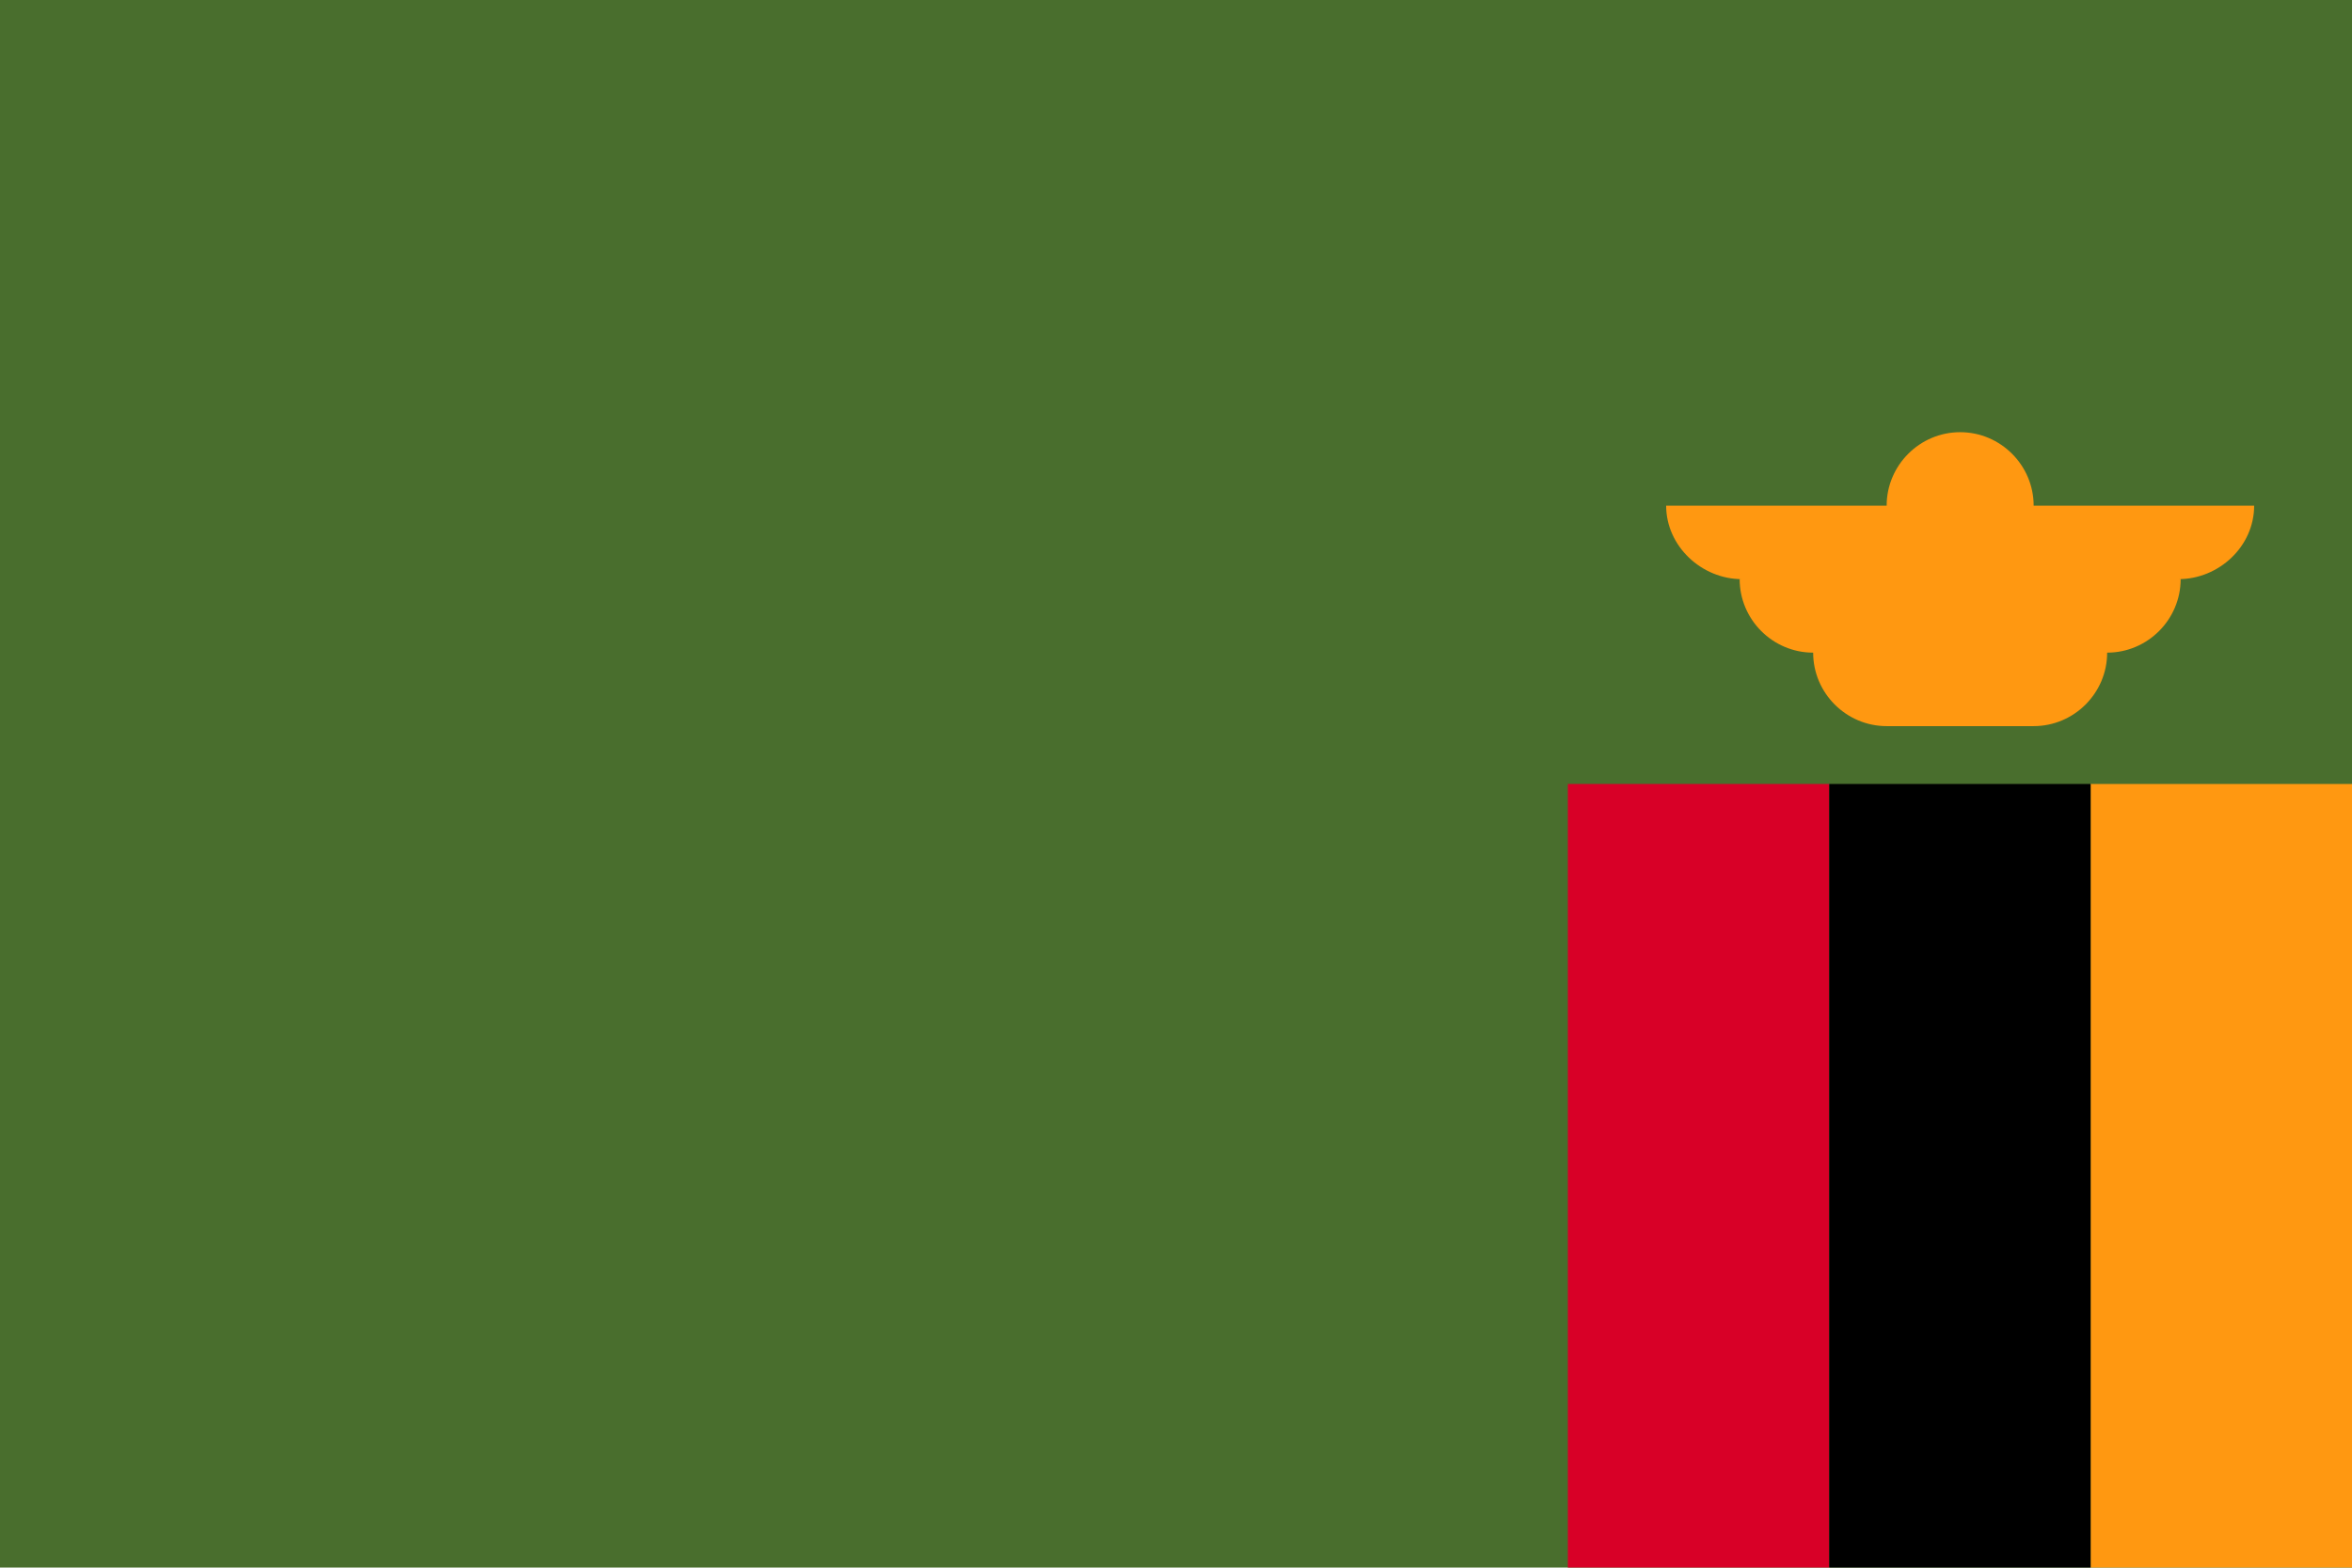
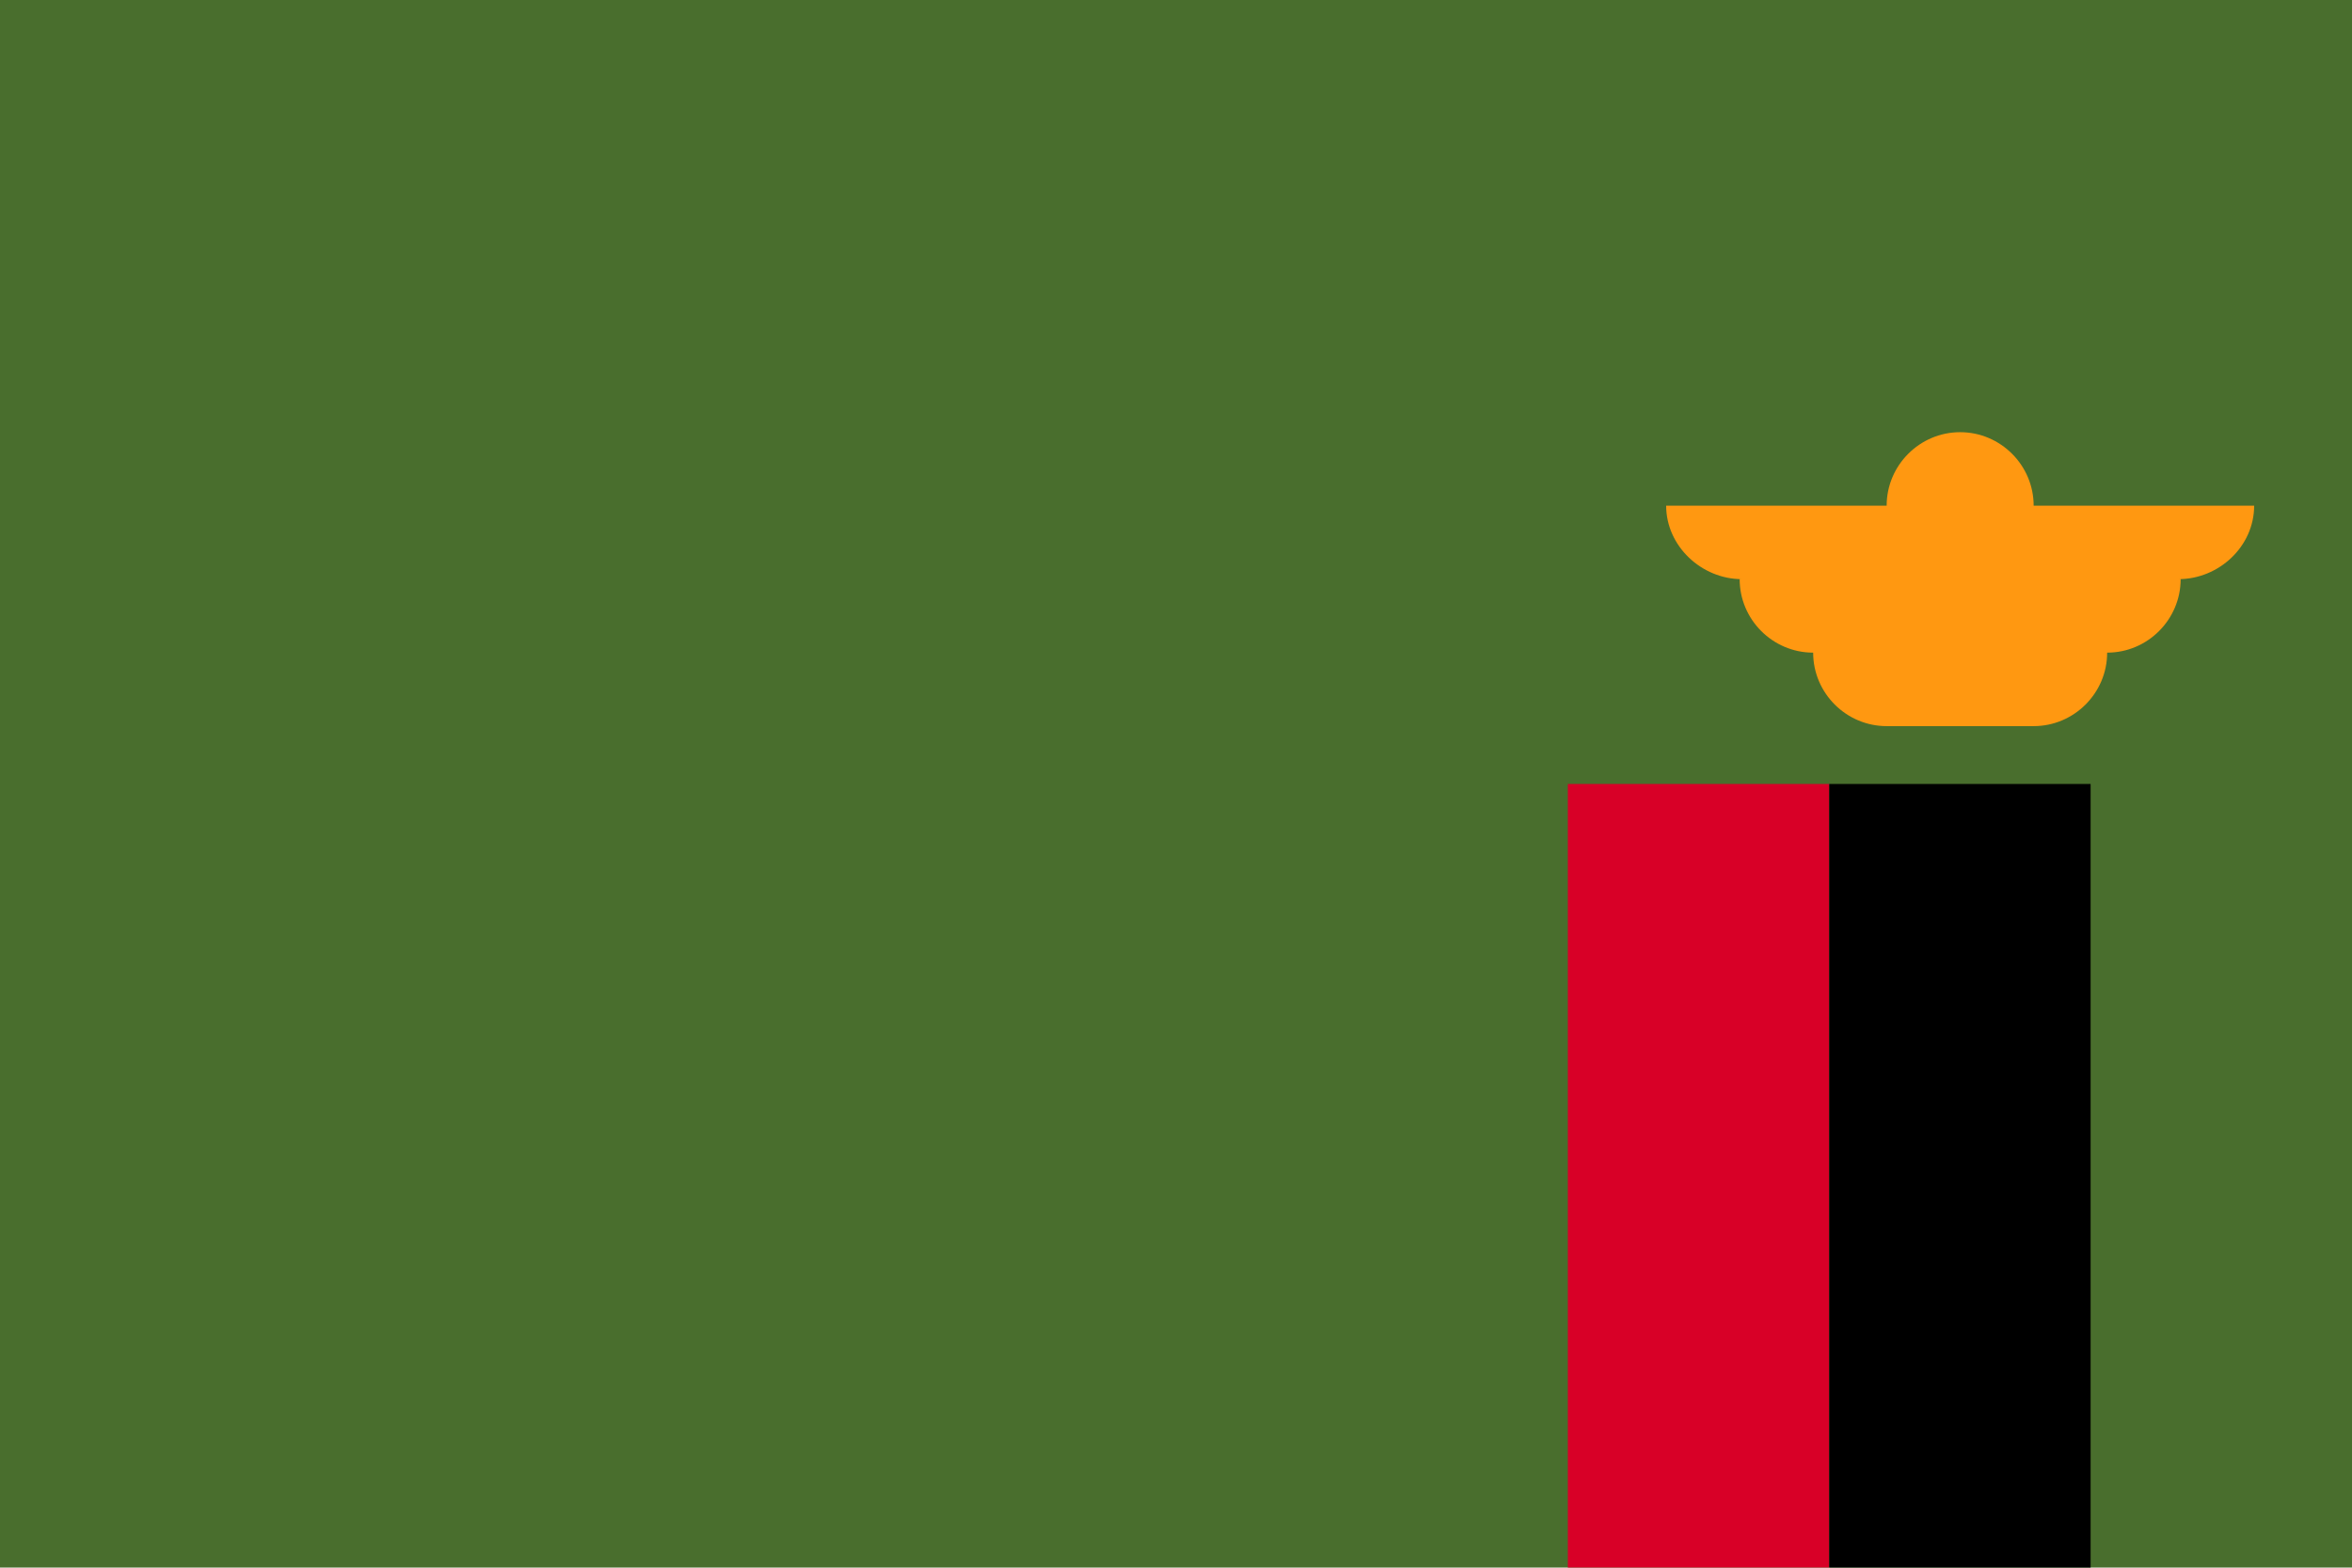
<svg xmlns="http://www.w3.org/2000/svg" viewBox="0 0 512 341.3" enable-background="new 0 0 512 341.3">
  <style type="text/css">.st0{fill:#496E2D;} .st1{fill:#FF9811;} .st2{fill:#D80027;}</style>
  <path class="st0" d="M0 0h512v341.3h-512v-341.3z" />
  <path class="st1" d="M490.7 110.1h-48c0-8.8-7.2-16-16-16s-16 7.2-16 16h-48c0 8.8 7.7 16 16.5 16h-.5c0 8.8 7.2 16 16 16 0 8.8 7.2 16 16 16h32c8.8 0 16-7.2 16-16 8.8 0 16-7.2 16-16h-.5c8.8 0 16.5-7.1 16.5-16z" />
  <path class="st2" d="M341.3 170.7h56.9v170.7h-56.9v-170.7z" />
-   <path class="st1" d="M455.1 170.7h56.9v170.7h-56.9v-170.7z" />
  <path d="M398.2 170.7h56.9v170.7h-56.9v-170.7z" />
</svg>